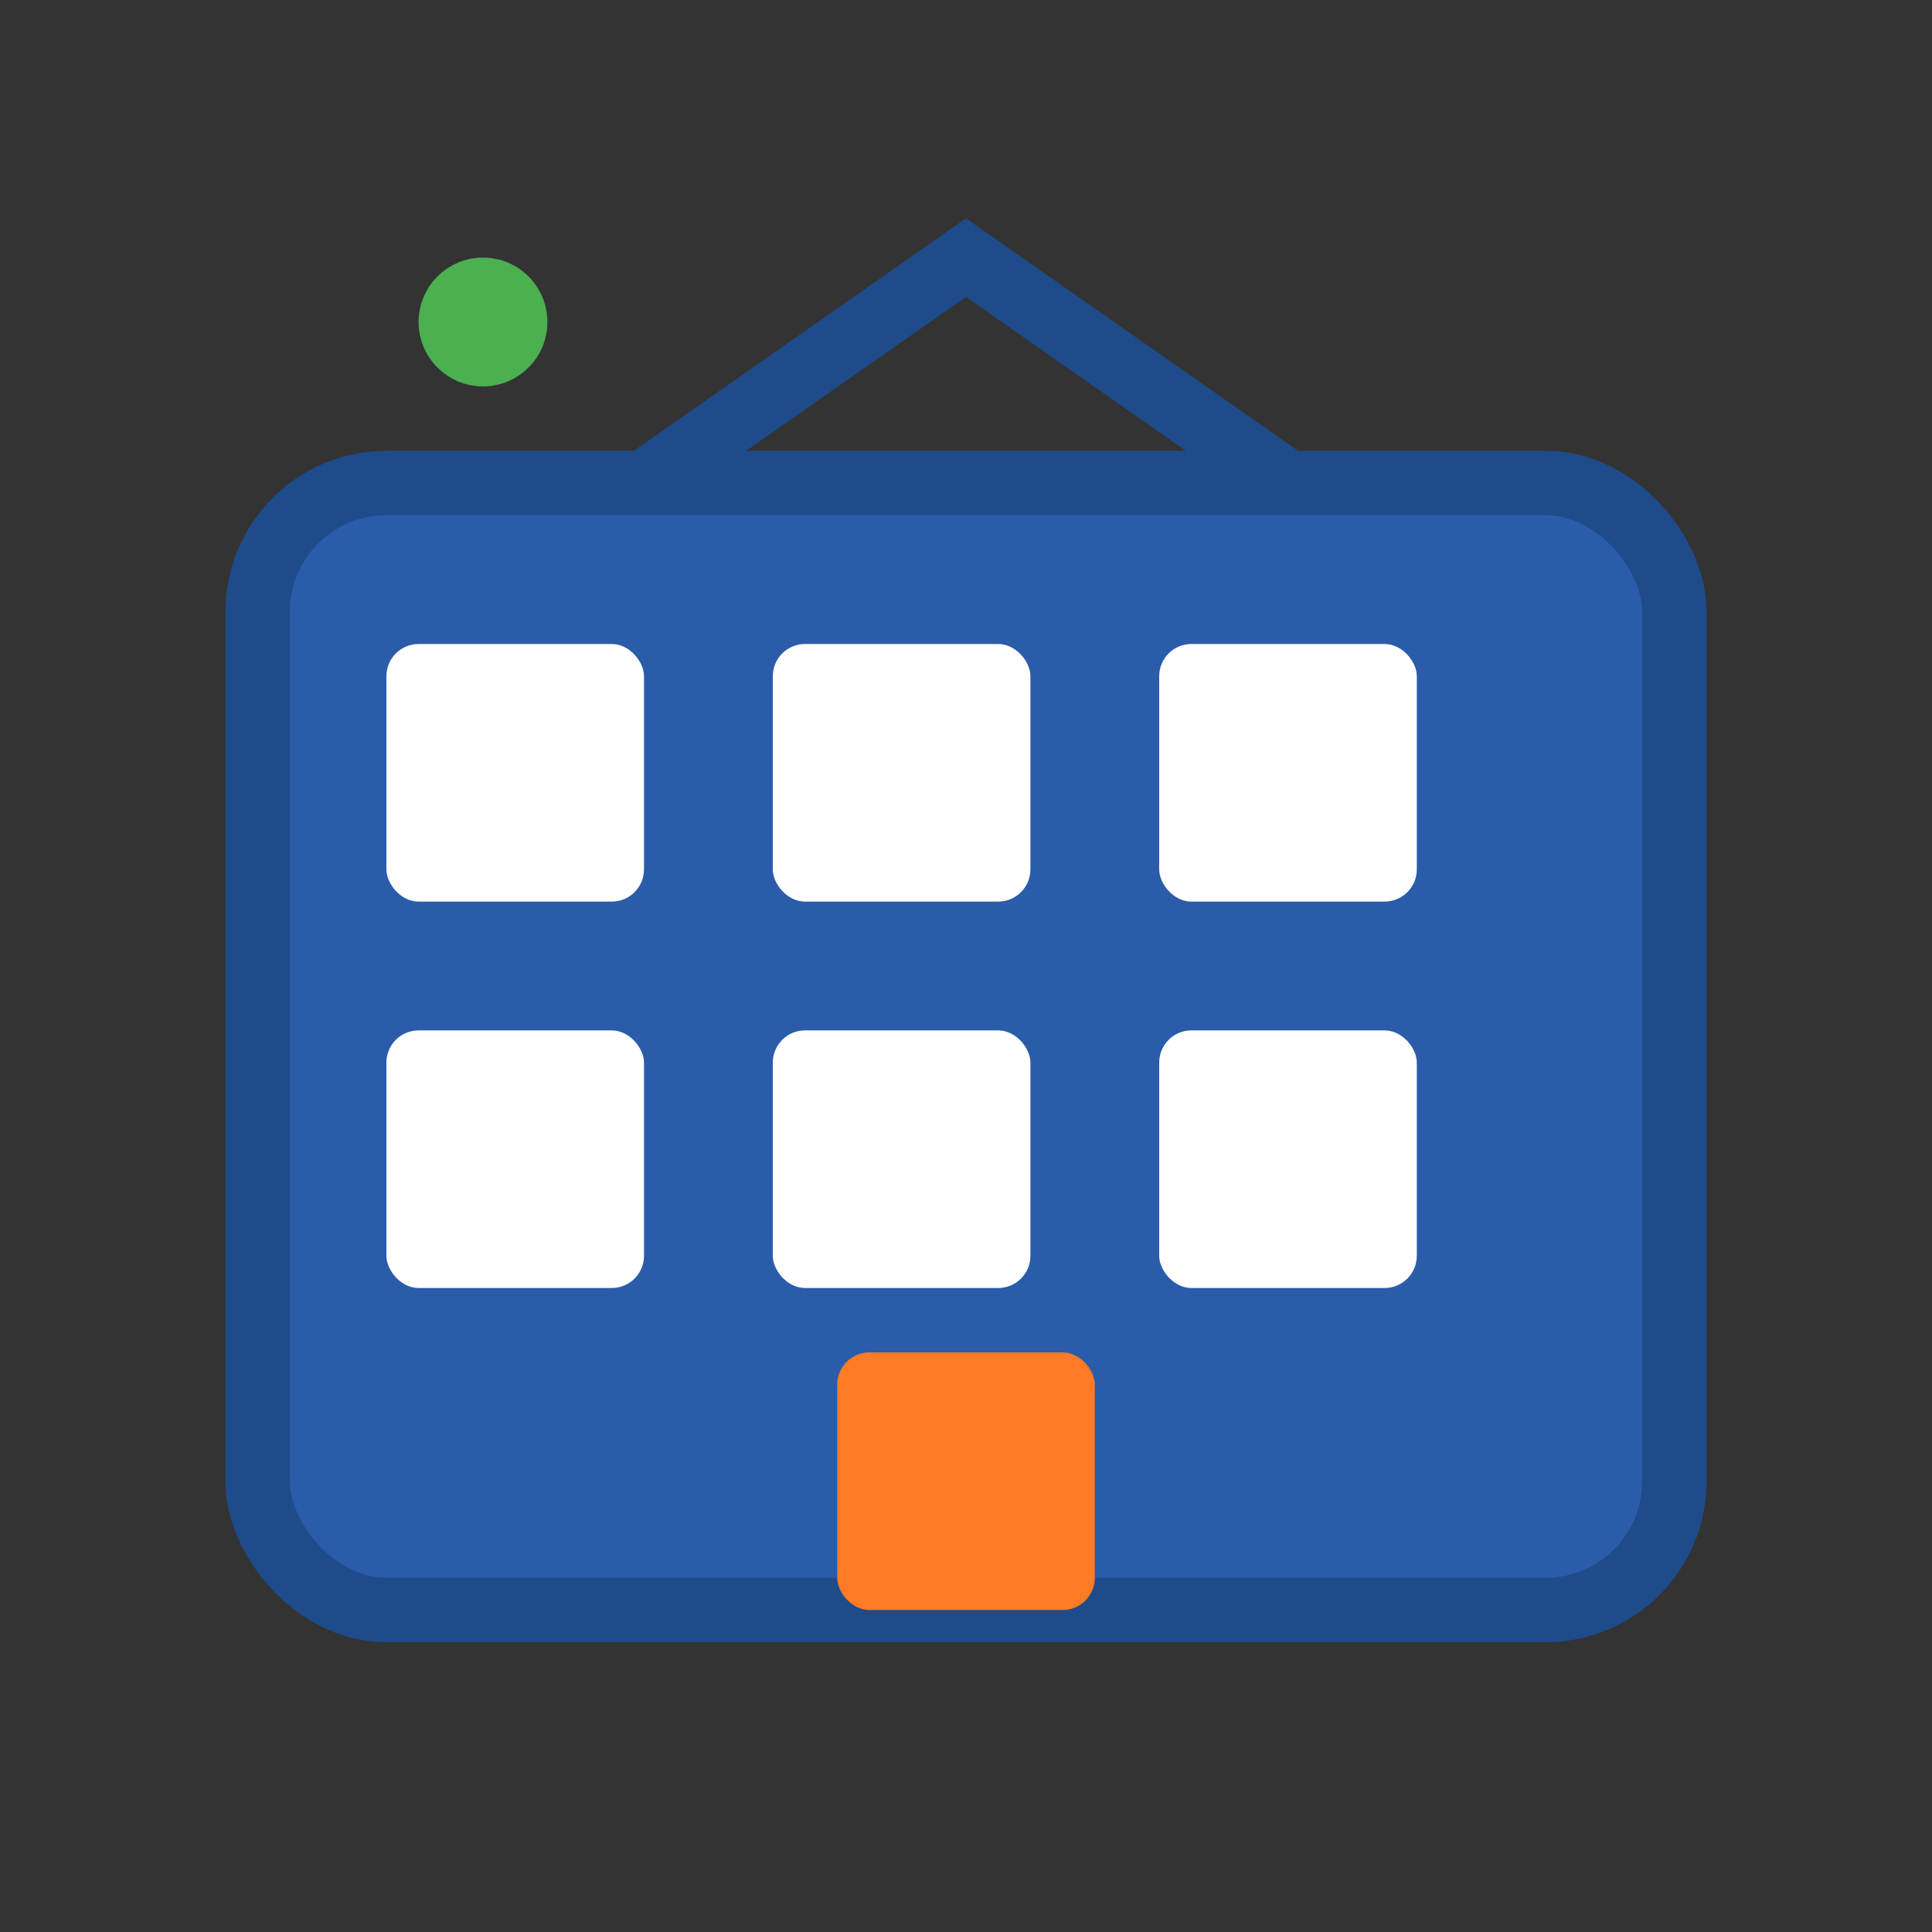
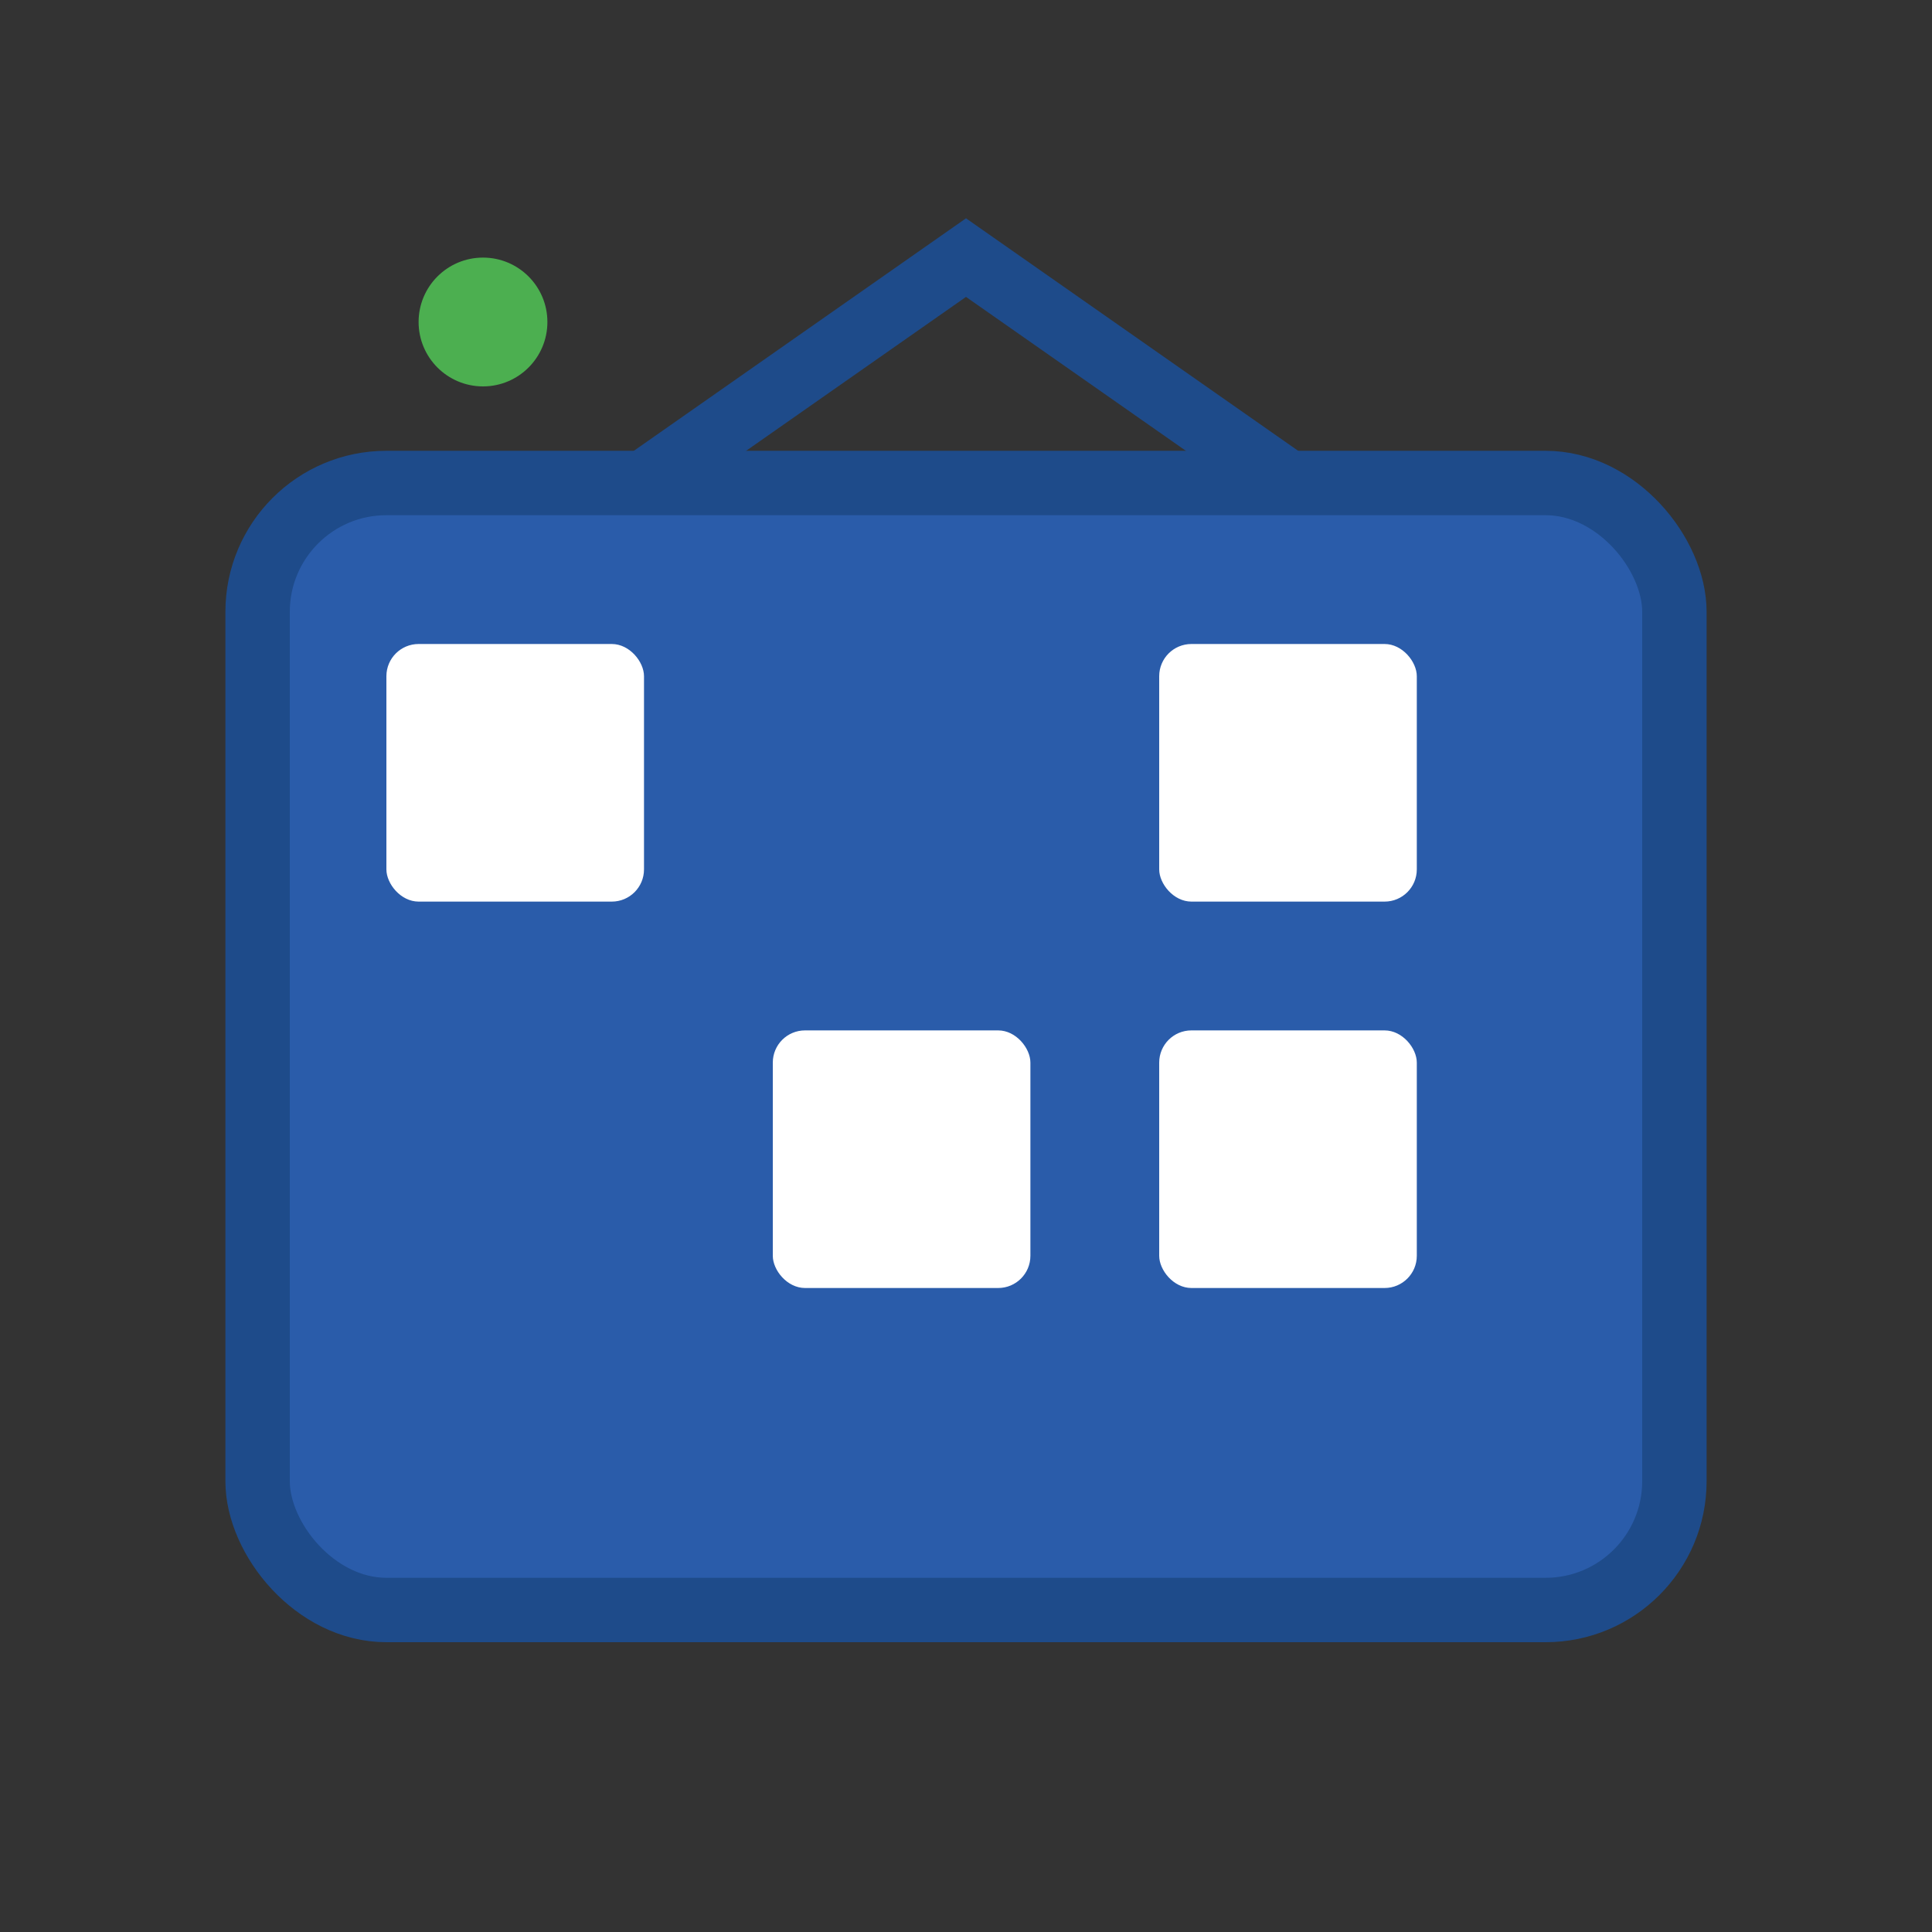
<svg xmlns="http://www.w3.org/2000/svg" width="60" height="60" viewBox="0 0 60 60" fill="none">
  <rect x="0" y="0" width="60" height="60" fill="#333333" stroke="none" />
  <rect x="8" y="15" width="44" height="35" rx="4" fill="#2A5CAA" stroke="#1e4b8a" stroke-width="2" />
  <rect x="12" y="20" width="8" height="8" rx="1" fill="white" />
-   <rect x="24" y="20" width="8" height="8" rx="1" fill="white" />
  <rect x="36" y="20" width="8" height="8" rx="1" fill="white" />
-   <rect x="12" y="32" width="8" height="8" rx="1" fill="white" />
  <rect x="24" y="32" width="8" height="8" rx="1" fill="white" />
  <rect x="36" y="32" width="8" height="8" rx="1" fill="white" />
-   <rect x="26" y="42" width="8" height="8" rx="1" fill="#FF7B25" />
  <path d="M20 15L30 8L40 15" stroke="#1e4b8a" stroke-width="2" fill="none" />
  <circle cx="15" cy="10" r="2" fill="#4CAF50" />
</svg>